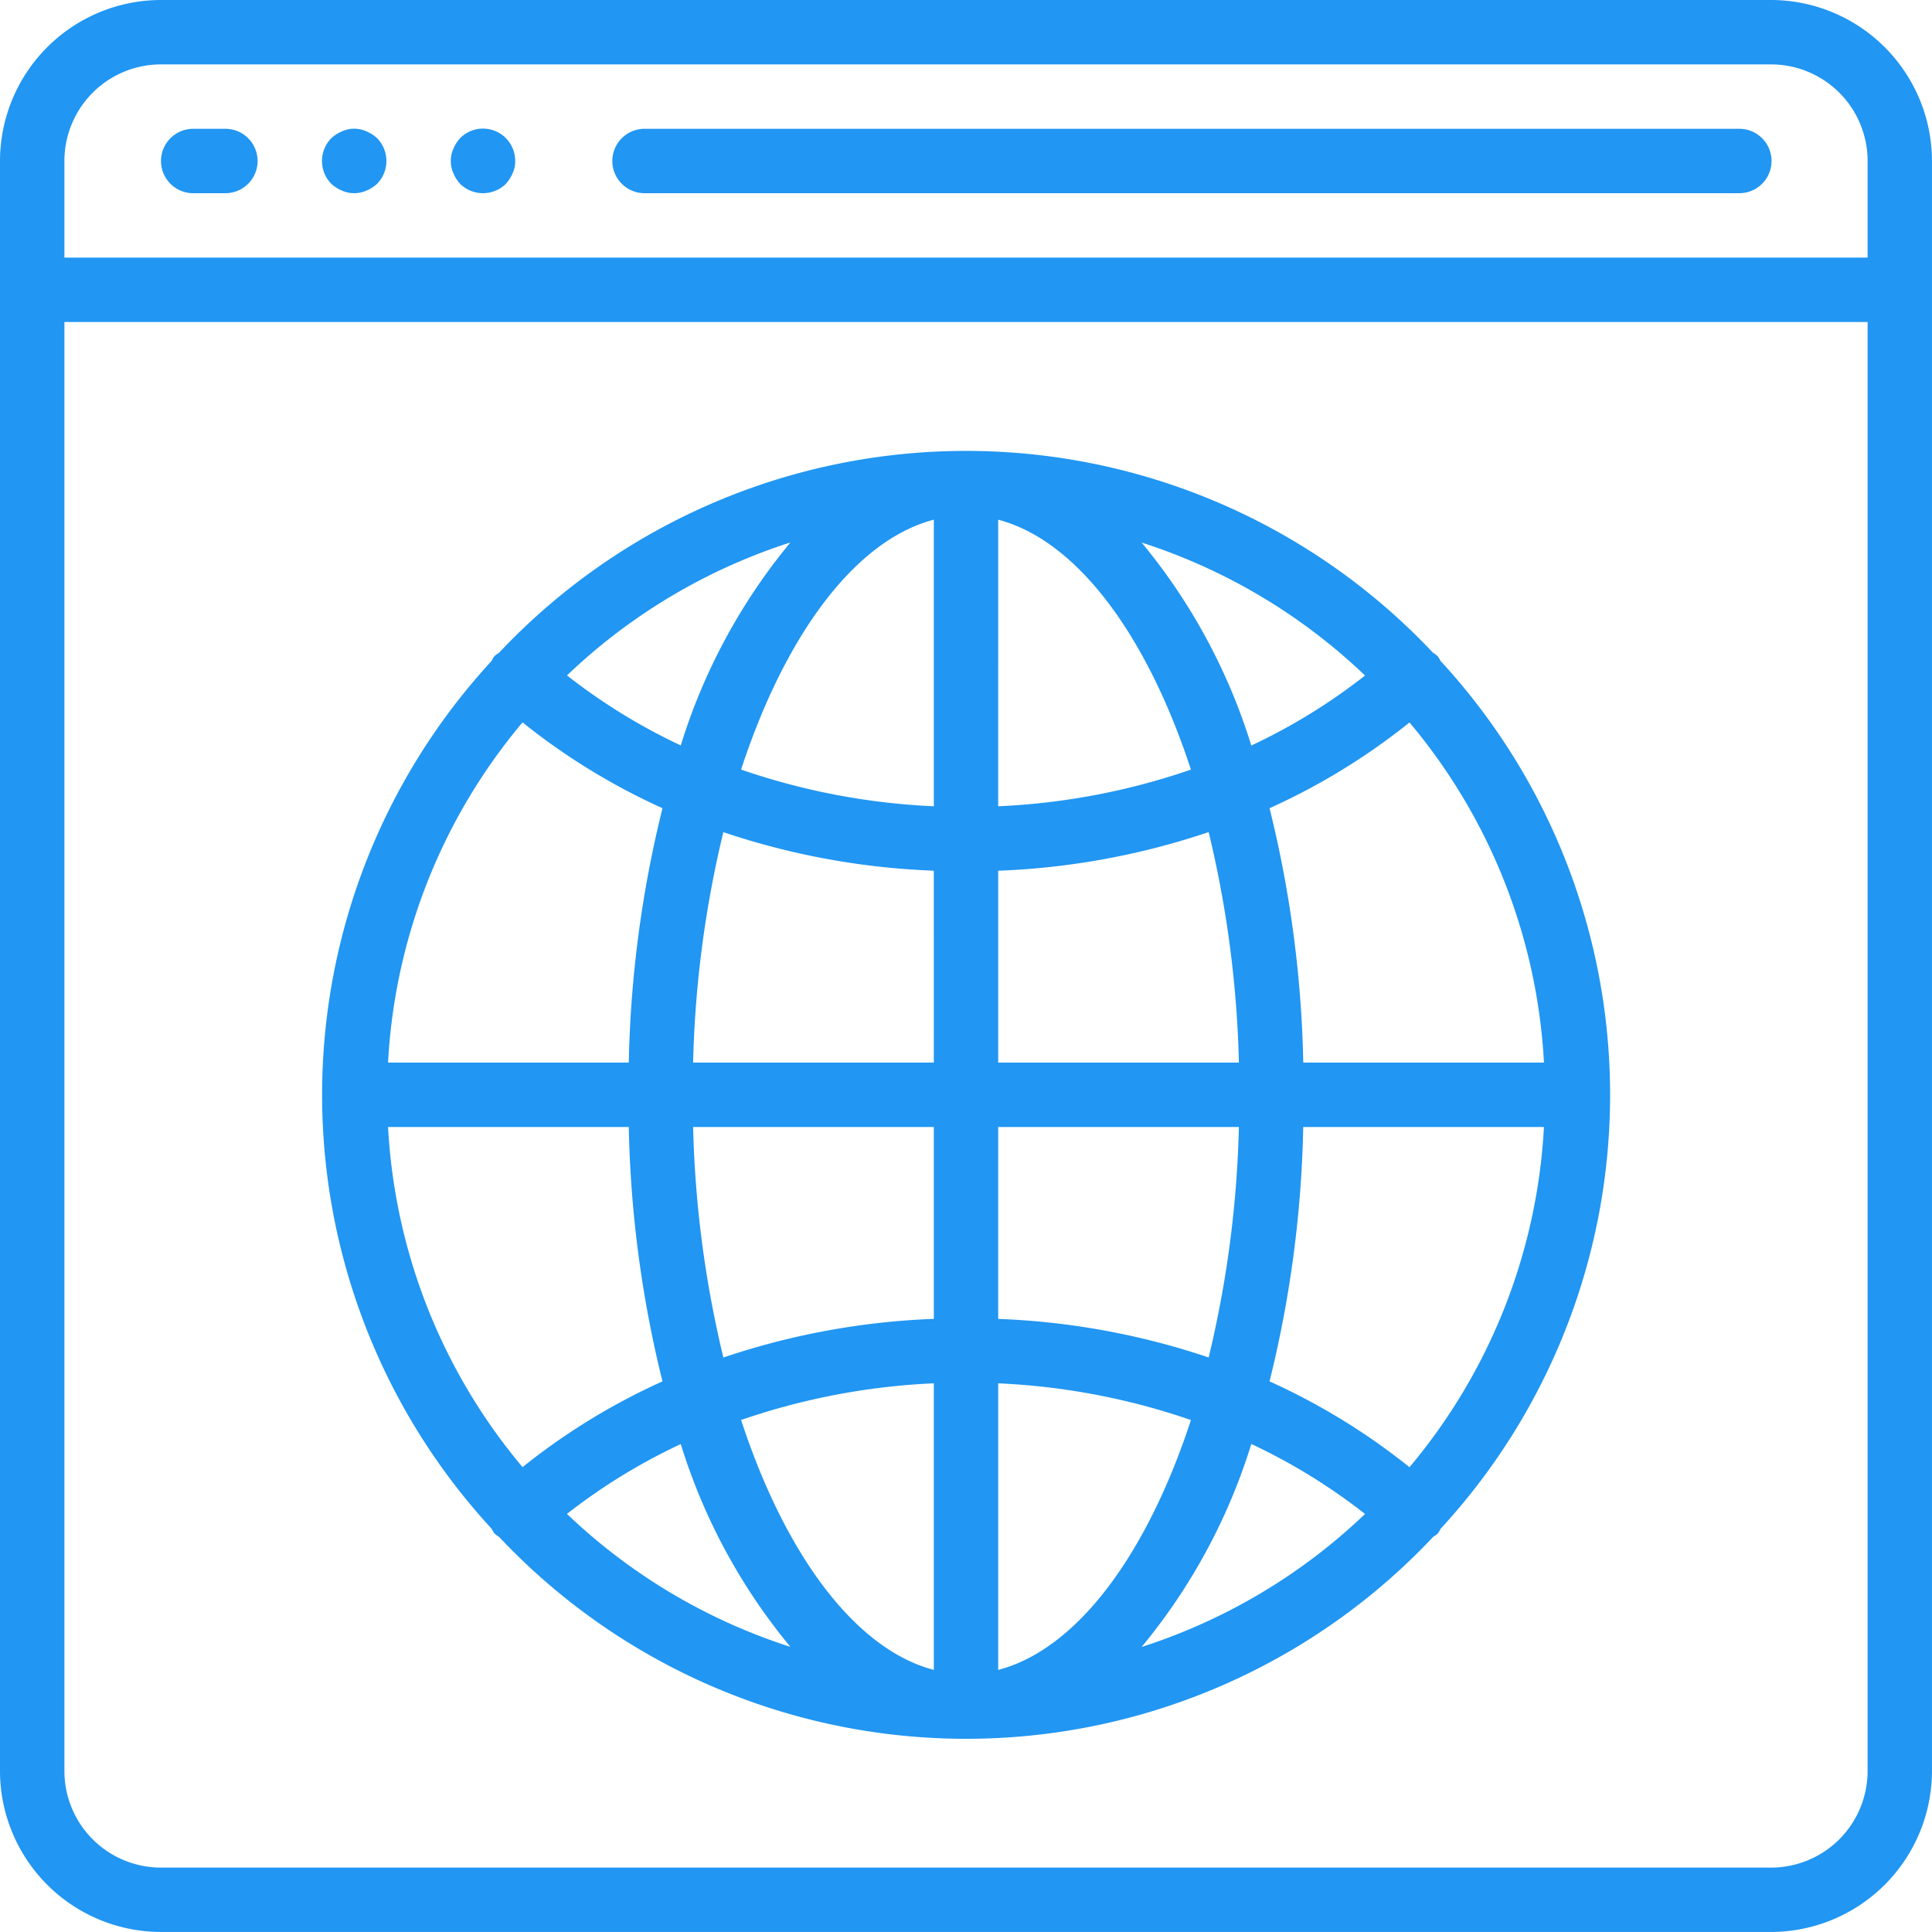
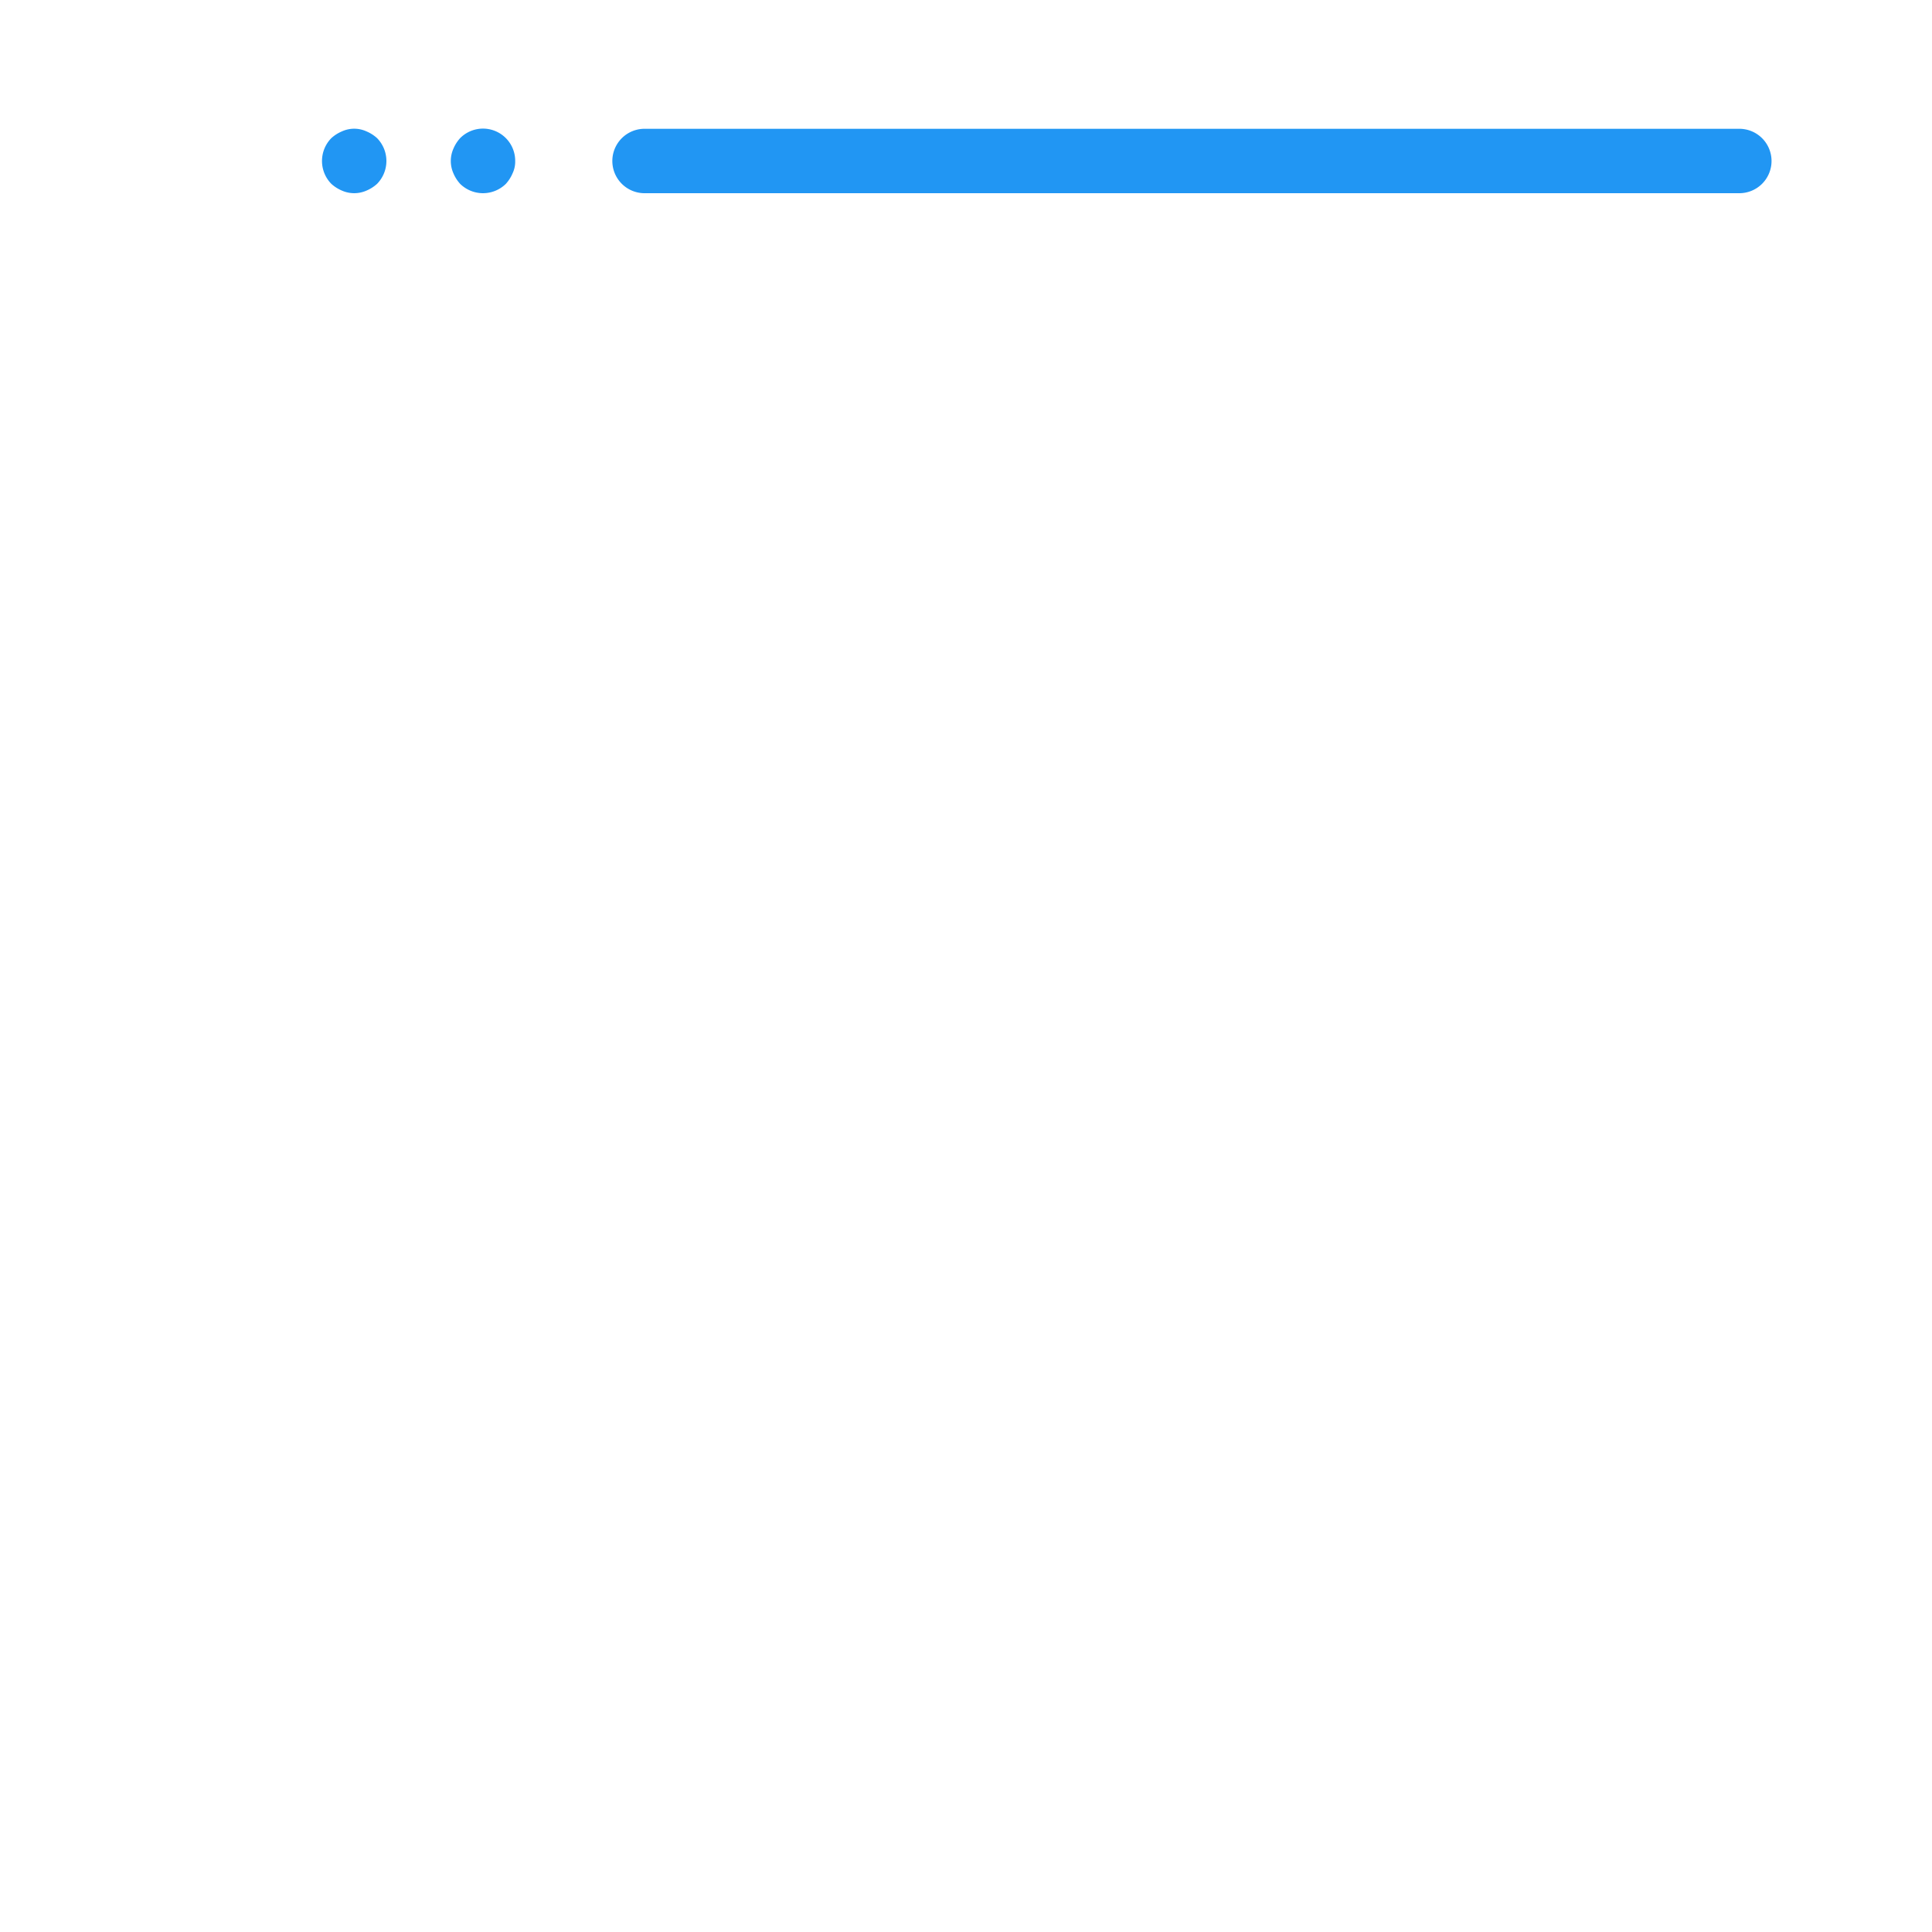
<svg xmlns="http://www.w3.org/2000/svg" width="215.504" height="215.504" viewBox="0 0 215.504 215.504">
-   <path d="M197.545,0H17.959A17.98,17.98,0,0,0,0,17.959V197.546A17.98,17.98,0,0,0,17.959,215.5H197.546A17.981,17.981,0,0,0,215.5,197.545V17.959A17.981,17.981,0,0,0,197.545,0ZM208.32,197.545a10.775,10.775,0,0,1-10.775,10.775H17.959A10.775,10.775,0,0,1,7.184,197.545V35.917H208.321V197.545Zm0-168.811H7.184V17.959A10.775,10.775,0,0,1,17.959,7.184H197.546a10.775,10.775,0,0,1,10.775,10.775V28.734Z" fill="#2196f3" />
-   <path d="M49.85,34.133H46.259a3.592,3.592,0,0,0,0,7.184H49.85a3.592,3.592,0,0,0,0-7.184Z" transform="translate(-24.708 -19.766)" fill="#2196f3" />
  <path d="M90.29,34.408a3.29,3.29,0,0,0-2.73,0,4.149,4.149,0,0,0-1.185.754,3.642,3.642,0,0,0,0,5.1,4.149,4.149,0,0,0,1.185.754,3.386,3.386,0,0,0,2.73,0,4.149,4.149,0,0,0,1.185-.754,3.642,3.642,0,0,0,0-5.1A4.149,4.149,0,0,0,90.29,34.408Z" transform="translate(-49.416 -19.754)" fill="#2196f3" />
  <path d="M124.435,34.358a3.592,3.592,0,0,0-3.927.788,4.149,4.149,0,0,0-.754,1.185,3.382,3.382,0,0,0,0,2.73,4.149,4.149,0,0,0,.754,1.185,3.642,3.642,0,0,0,5.1,0,4.149,4.149,0,0,0,.754-1.185,3.015,3.015,0,0,0,.287-1.365A3.591,3.591,0,0,0,124.435,34.358Z" transform="translate(-69.182 -19.738)" fill="#2196f3" />
  <path d="M287.844,34.133H165.726a3.592,3.592,0,0,0,0,7.183H287.844a3.592,3.592,0,1,0,0-7.183Z" transform="translate(-93.891 -19.766)" fill="#2196f3" />
-   <path d="M104.58,240.23a3.293,3.293,0,0,0,.532.4,71.511,71.511,0,0,0,104.21-.032,3.364,3.364,0,0,0,.5-.359,3.509,3.509,0,0,0,.309-.524,71.4,71.4,0,0,0,0-96.79l-.014-.007a3.505,3.505,0,0,0-.309-.524,3.216,3.216,0,0,0-.535-.4,71.511,71.511,0,0,0-104.16,0,3.194,3.194,0,0,0-.535.4,3.5,3.5,0,0,0-.309.524,71.4,71.4,0,0,0,0,96.79A3.462,3.462,0,0,0,104.58,240.23Zm72.2,12.668a66,66,0,0,0,12.23-22.628v-.011a65.762,65.762,0,0,1,12.689,7.808A64.646,64.646,0,0,1,176.781,252.9Zm29.876-20.049a72.842,72.842,0,0,0-15.61-9.572,128.044,128.044,0,0,0,3.76-28.375h26.848A64.293,64.293,0,0,1,206.657,232.849Zm15-45.13H194.808a128.089,128.089,0,0,0-3.76-28.375,72.848,72.848,0,0,0,15.61-9.565A64.291,64.291,0,0,1,221.656,187.719ZM201.7,144.543a65.738,65.738,0,0,1-12.689,7.808,66.005,66.005,0,0,0-12.23-22.639A64.663,64.663,0,0,1,201.7,144.543Zm-40.921-17.38c8.8,2.306,16.59,12.891,21.5,27.875a76.262,76.262,0,0,1-21.5,4.091Zm0,39.154a83.063,83.063,0,0,0,23.476-4.31,121.6,121.6,0,0,1,3.373,25.713H160.78Zm0,28.587h26.848a121.6,121.6,0,0,1-3.373,25.706,83.058,83.058,0,0,0-23.476-4.3Zm0,28.59a76.267,76.267,0,0,1,21.5,4.095c-4.907,14.985-12.693,25.57-21.5,27.875Zm-48.1,14.565a65.759,65.759,0,0,1,12.689-7.787v-.011a66,66,0,0,0,12.23,22.628A64.657,64.657,0,0,1,112.676,238.057Zm40.921,17.4c-8.8-2.306-16.59-12.891-21.5-27.875a76.263,76.263,0,0,1,21.5-4.091Zm0-39.154a83.067,83.067,0,0,0-23.476,4.31,121.608,121.608,0,0,1-3.373-25.713H153.6Zm0-28.587H126.748a121.6,121.6,0,0,1,3.373-25.706,83.058,83.058,0,0,0,23.476,4.3Zm0-60.56v31.97a76.268,76.268,0,0,1-21.5-4.095C137.006,140.05,144.793,129.465,153.6,127.159Zm-16,2.543a66,66,0,0,0-12.23,22.649v-.011a65.742,65.742,0,0,1-12.689-7.809A64.655,64.655,0,0,1,137.6,129.7Zm-29.876,20.07a72.84,72.84,0,0,0,15.61,9.572,128.044,128.044,0,0,0-3.76,28.375H92.72A64.293,64.293,0,0,1,107.719,149.772Zm11.849,45.13a128.091,128.091,0,0,0,3.76,28.375,72.848,72.848,0,0,0-15.61,9.565,64.293,64.293,0,0,1-15-37.94h26.848Z" transform="translate(-49.436 -69.192)" fill="#2196f3" />
</svg>